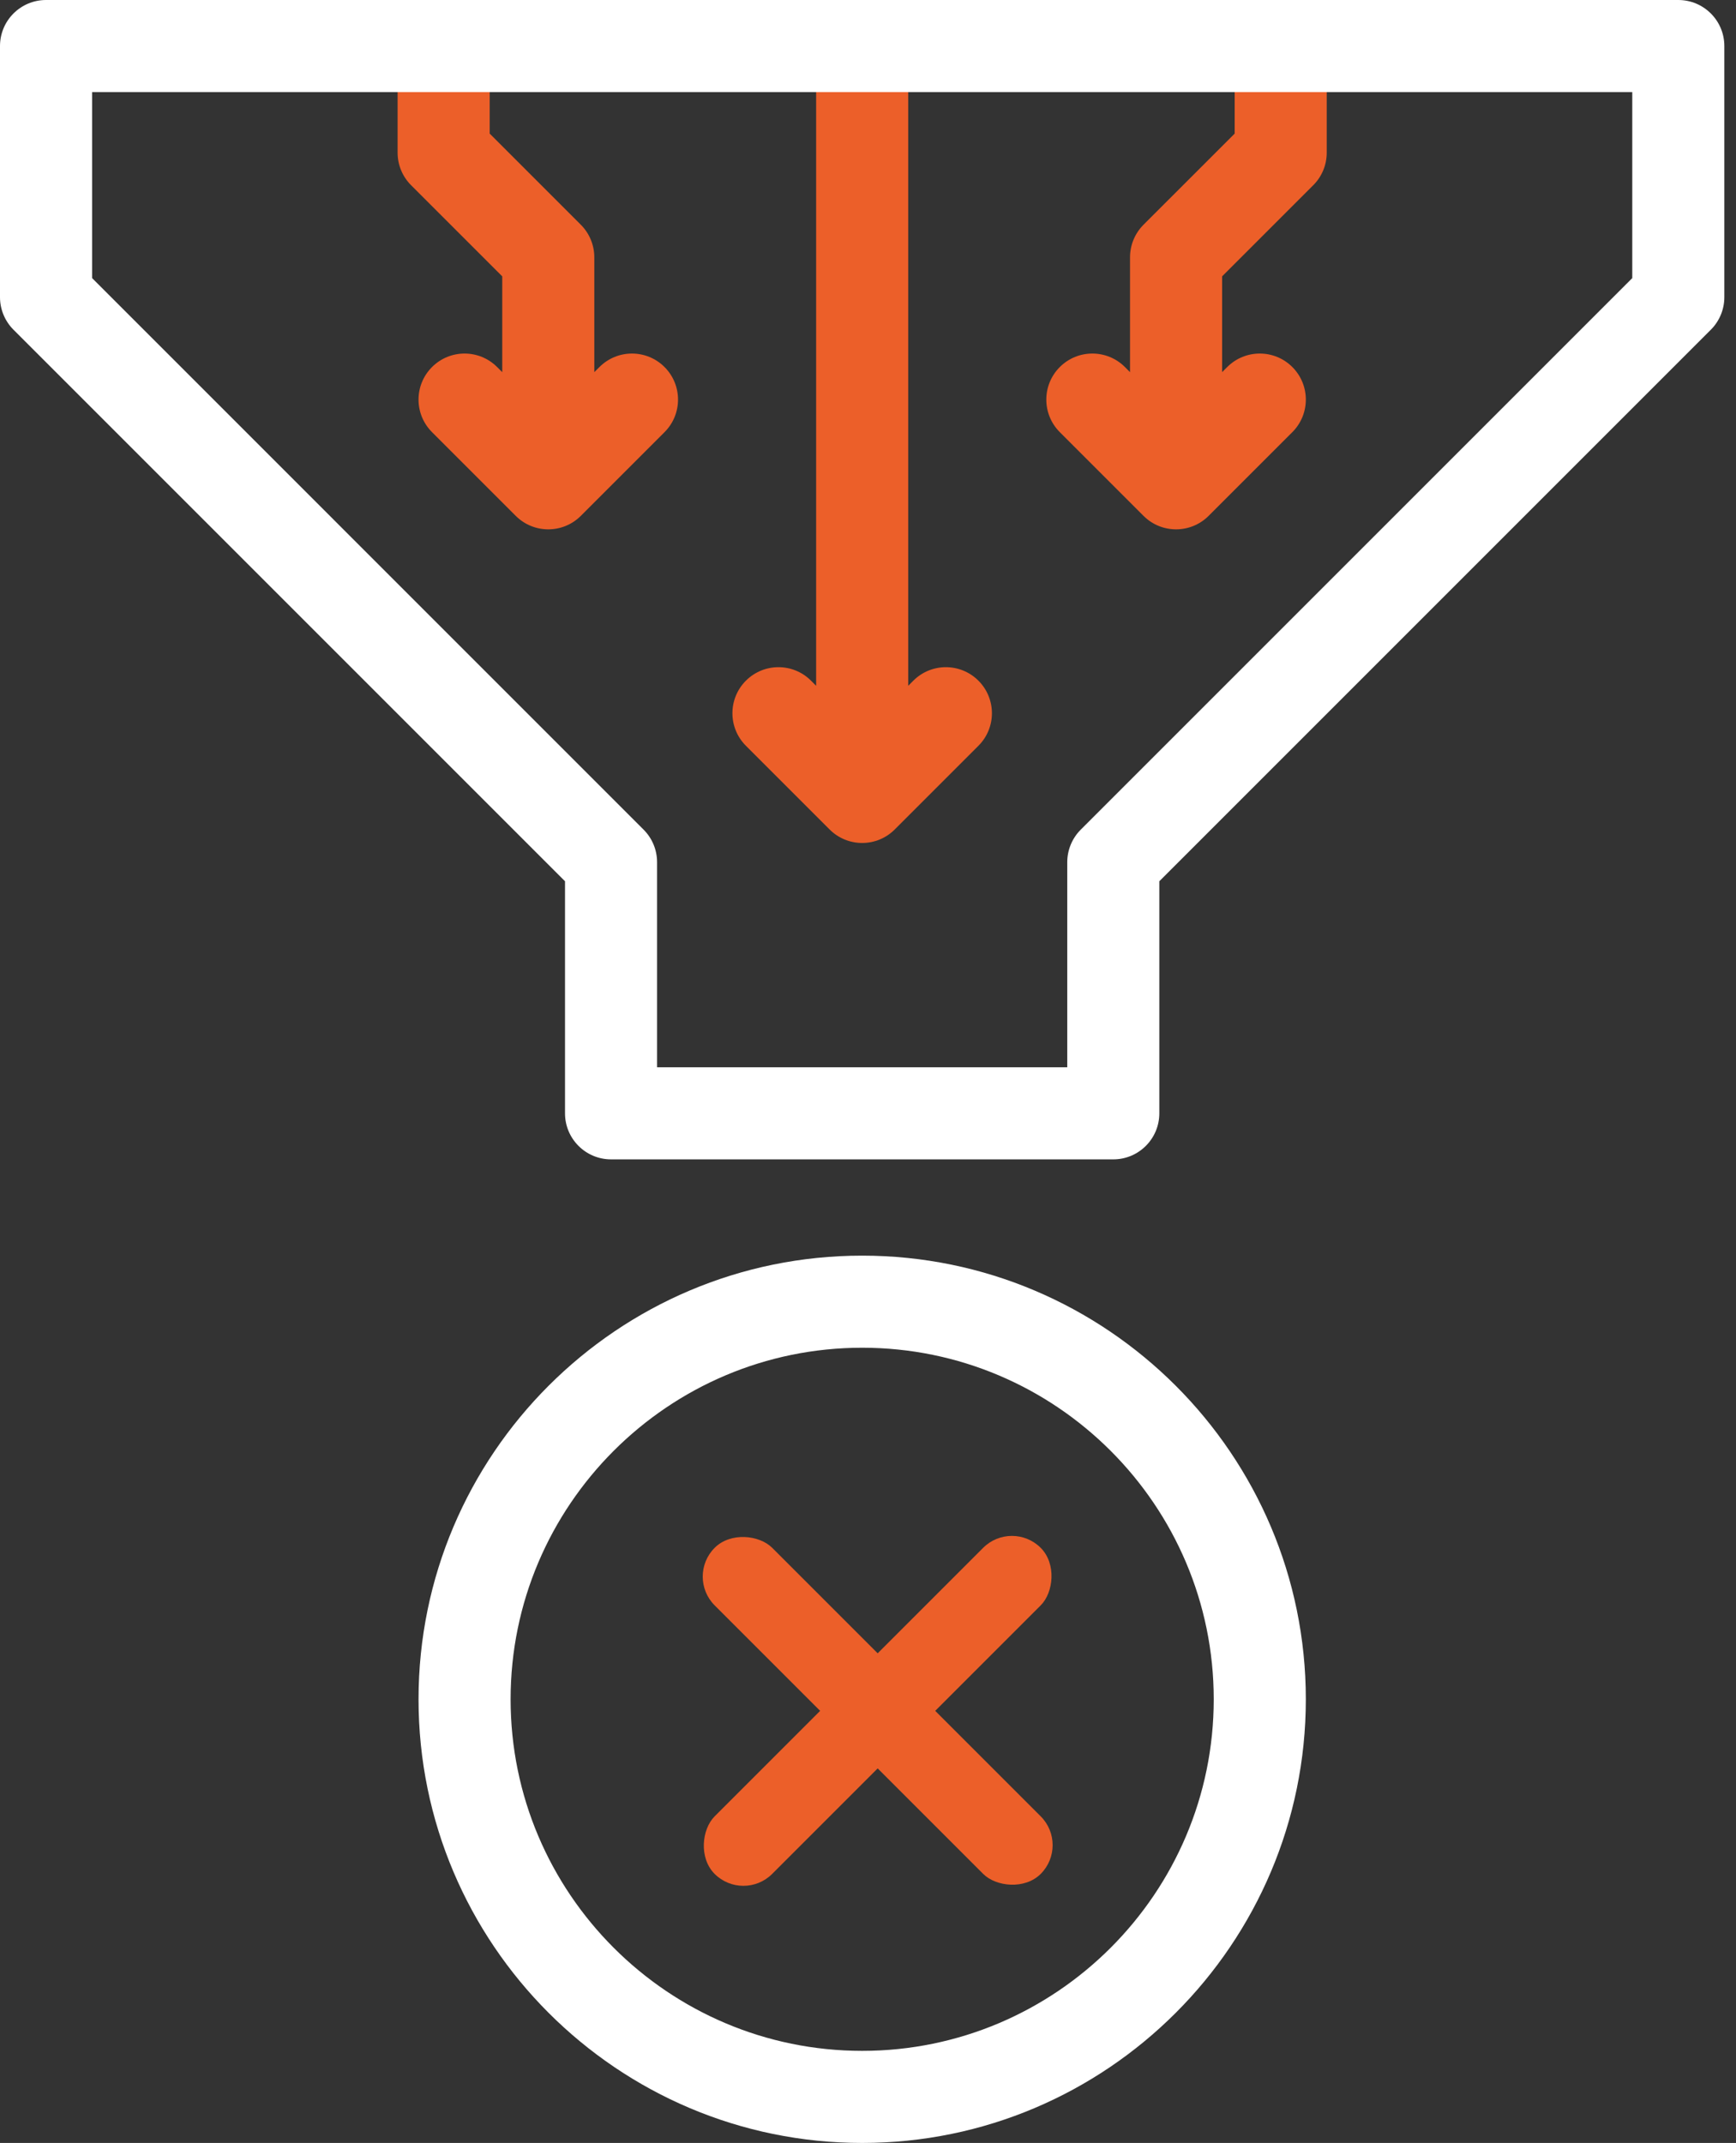
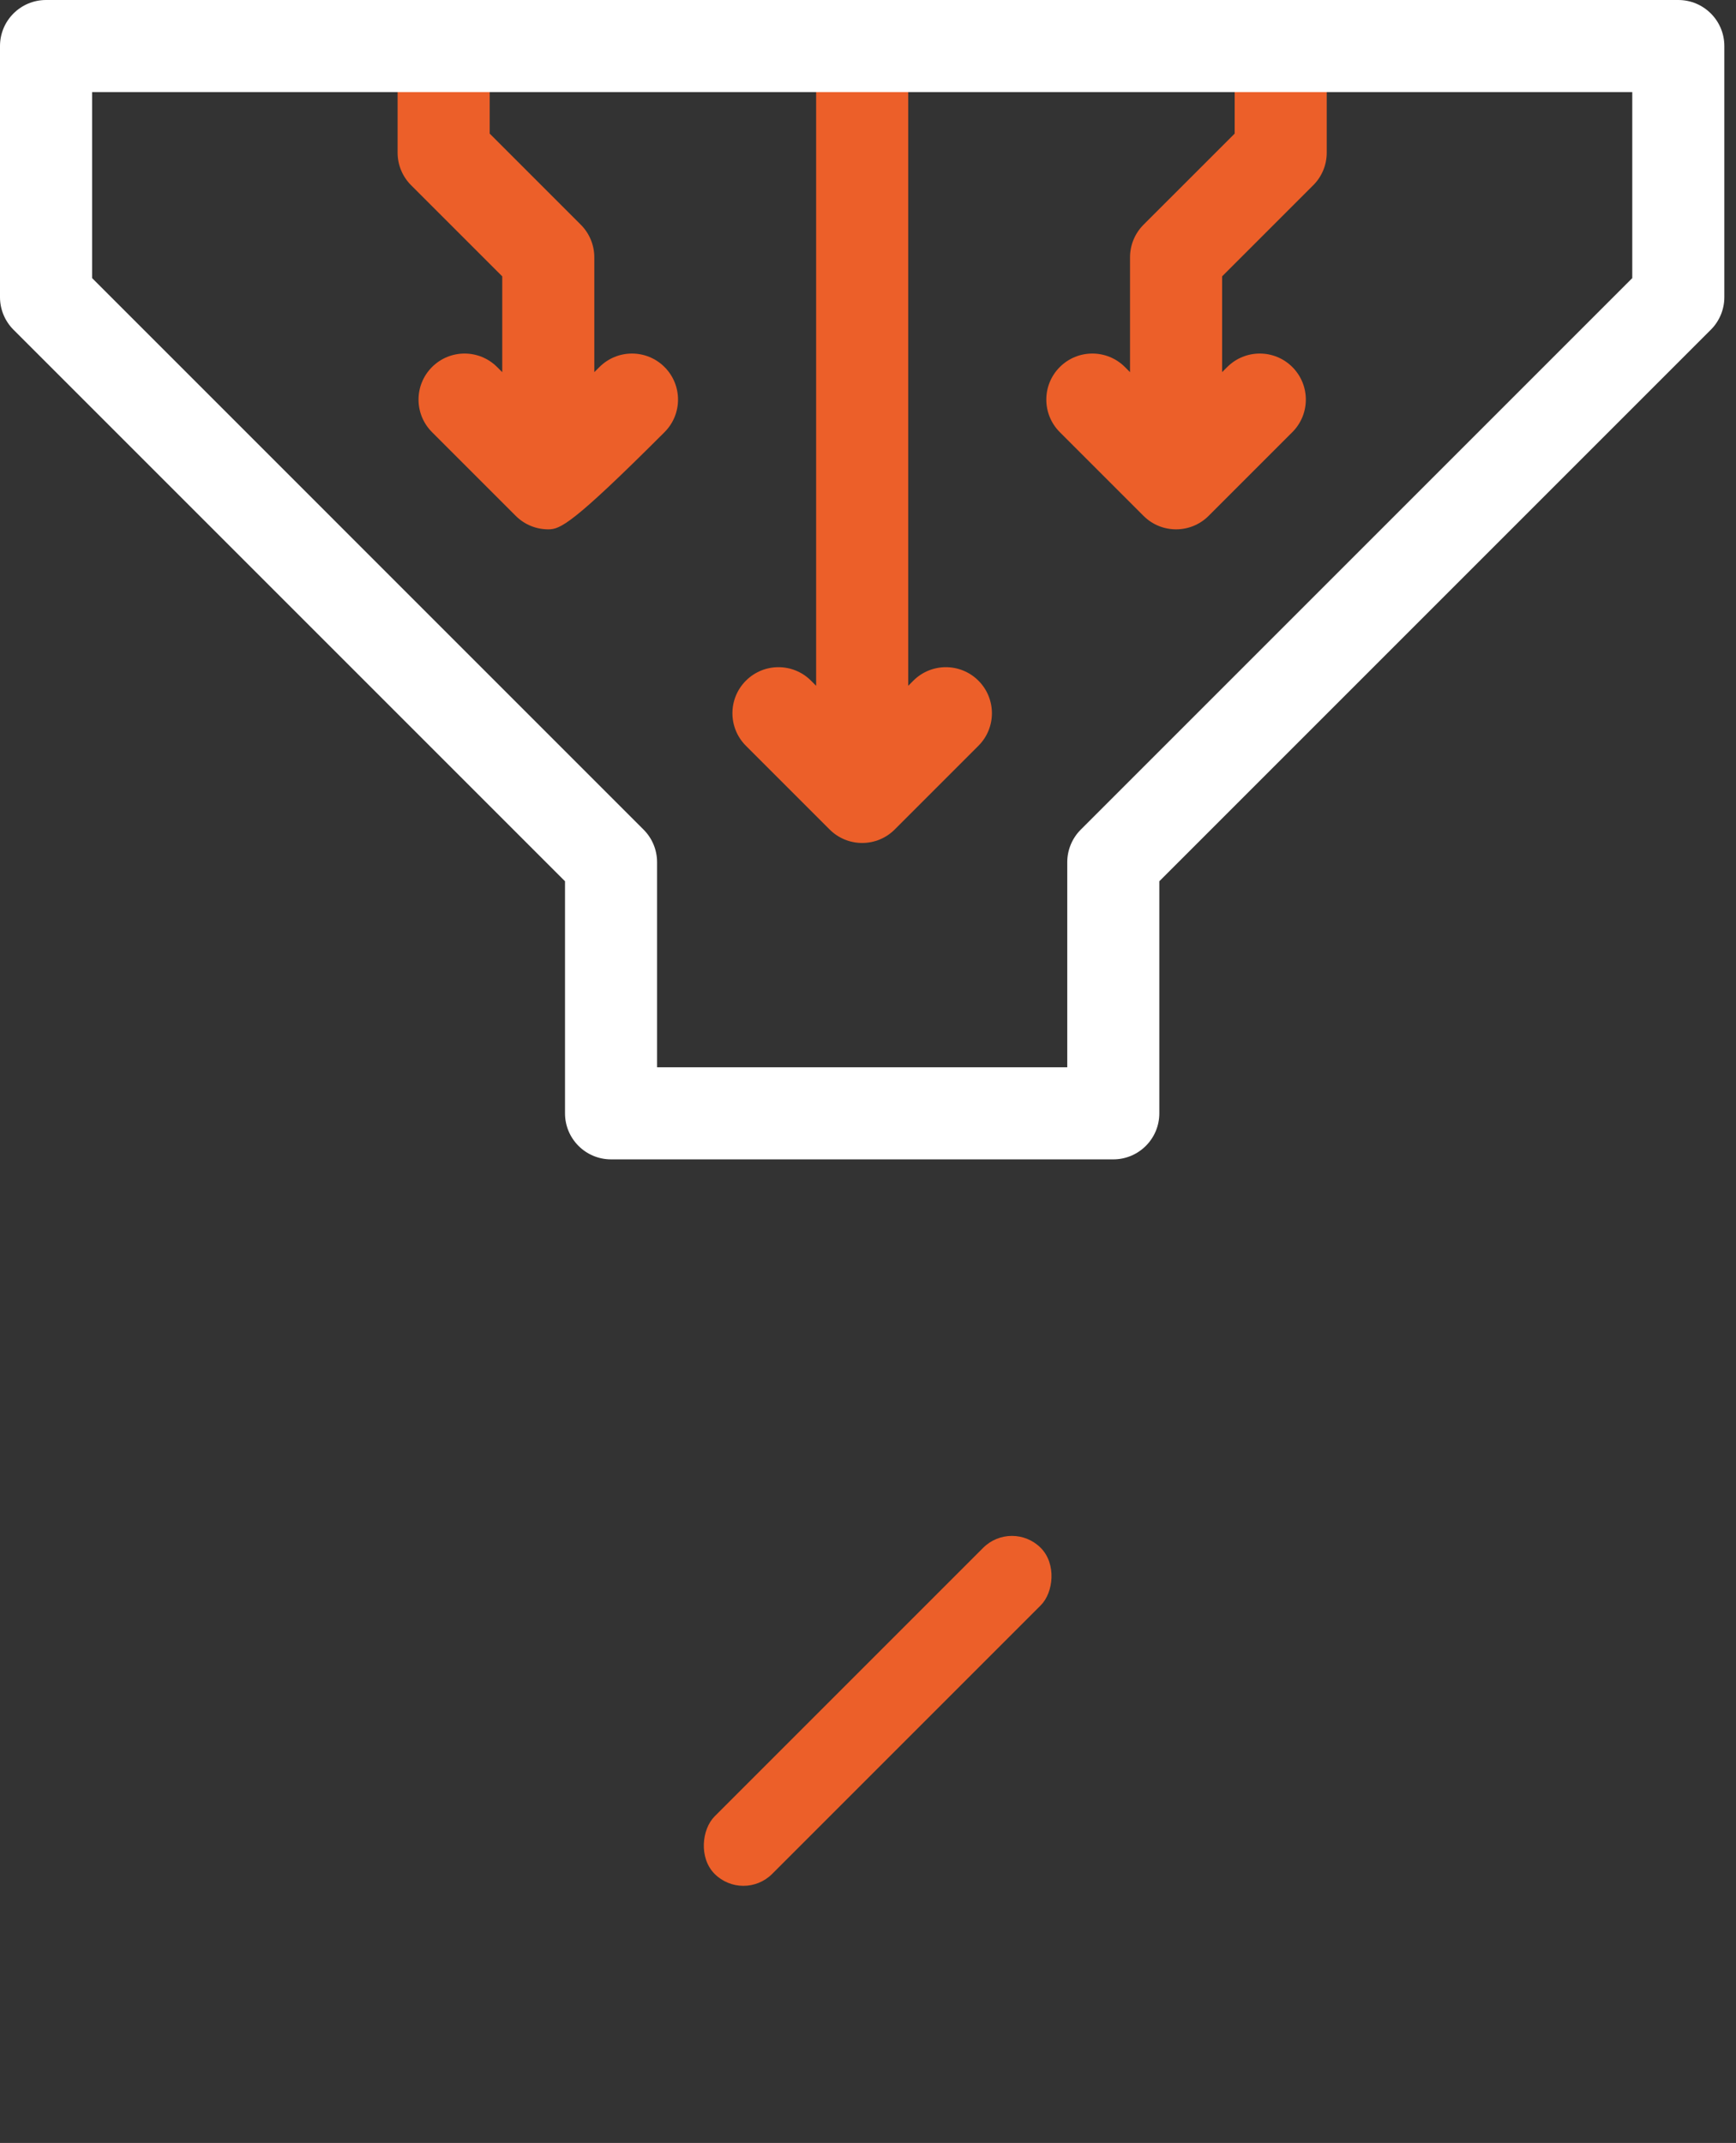
<svg xmlns="http://www.w3.org/2000/svg" width="64" height="79" viewBox="0 0 64 79" fill="none">
  <rect x="0" y="0" width="64" height="79" fill="#333333" stroke="none" />
  <path d="M31.785 31.076C31.335 31.076 30.903 30.898 30.585 30.579L27.499 27.493C26.836 26.83 26.836 25.756 27.499 25.093C28.162 24.43 29.237 24.43 29.899 25.093L30.088 25.282V2.469C30.088 1.531 30.848 0.771 31.785 0.771C32.722 0.771 33.482 1.531 33.482 2.469V25.282L33.671 25.093C34.334 24.43 35.408 24.43 36.071 25.093C36.734 25.756 36.734 26.831 36.071 27.493L32.985 30.579C32.667 30.898 32.235 31.076 31.785 31.076Z" fill="#EC5F29" />
-   <path d="M20.213 19.514C19.779 19.514 19.345 19.349 19.013 19.017L15.927 15.931C15.264 15.268 15.264 14.194 15.927 13.531C16.59 12.868 17.664 12.868 18.327 13.531L18.516 13.72V10.188L15.155 6.828C14.837 6.51 14.658 6.078 14.658 5.628V2.469C14.658 1.531 15.418 0.771 16.355 0.771C17.293 0.771 18.053 1.531 18.053 2.469V4.925L21.413 8.285C21.731 8.603 21.91 9.035 21.91 9.485V13.719L22.099 13.531C22.762 12.868 23.836 12.868 24.499 13.531C25.162 14.194 25.162 15.268 24.499 15.931L21.413 19.017C21.082 19.348 20.648 19.514 20.213 19.514Z" fill="#EC5F29" />
+   <path d="M20.213 19.514C19.779 19.514 19.345 19.349 19.013 19.017L15.927 15.931C15.264 15.268 15.264 14.194 15.927 13.531C16.59 12.868 17.664 12.868 18.327 13.531L18.516 13.72V10.188L15.155 6.828C14.837 6.51 14.658 6.078 14.658 5.628V2.469C14.658 1.531 15.418 0.771 16.355 0.771C17.293 0.771 18.053 1.531 18.053 2.469V4.925L21.413 8.285C21.731 8.603 21.91 9.035 21.91 9.485V13.719L22.099 13.531C22.762 12.868 23.836 12.868 24.499 13.531C25.162 14.194 25.162 15.268 24.499 15.931C21.082 19.348 20.648 19.514 20.213 19.514Z" fill="#EC5F29" />
  <path d="M43.358 19.514C42.923 19.514 42.489 19.349 42.157 19.017L39.071 15.931C38.408 15.268 38.408 14.194 39.071 13.531C39.734 12.868 40.809 12.868 41.472 13.531L41.66 13.72V9.485C41.66 9.035 41.839 8.603 42.157 8.285L45.518 4.925V2.469C45.518 1.531 46.278 0.771 47.215 0.771C48.153 0.771 48.912 1.531 48.912 2.469V5.628C48.912 6.078 48.734 6.51 48.415 6.828L45.055 10.188V13.719L45.243 13.531C45.906 12.868 46.981 12.868 47.644 13.531C48.307 14.194 48.307 15.268 47.644 15.931L44.558 19.017C44.226 19.348 43.792 19.514 43.358 19.514Z" fill="#EC5F29" />
-   <path d="M31.785 46.289C22.767 46.289 15.43 53.626 15.43 62.644C15.43 71.663 22.767 79 31.785 79C40.803 79 48.141 71.663 48.141 62.644C48.141 53.626 40.803 46.289 31.785 46.289ZM31.785 75.605C24.639 75.605 18.824 69.791 18.824 62.644C18.824 55.498 24.639 49.684 31.785 49.684C38.932 49.684 44.746 55.498 44.746 62.644C44.746 69.791 38.932 75.605 31.785 75.605Z" fill="white" />
  <path d="M61.873 0H1.697C0.76 0 0 0.76 0 1.697V10.955C0 11.405 0.179 11.837 0.497 12.155L20.83 32.488V41.043C20.83 41.98 21.59 42.74 22.527 42.74H41.043C41.98 42.74 42.74 41.98 42.74 41.043V32.488L63.073 12.155C63.391 11.837 63.57 11.405 63.57 10.955V1.697C63.57 0.76 62.81 0 61.873 0ZM60.176 10.252L39.843 30.585C39.525 30.903 39.346 31.335 39.346 31.785V39.346H24.224V31.785C24.224 31.335 24.046 30.903 23.727 30.585L3.395 10.252V3.395H60.176V10.252H60.176Z" fill="white" />
-   <rect x="25.286" y="58.121" width="3" height="17" rx="1.5" transform="rotate(-45 25.286 58.121)" fill="#EC5F29" />
  <rect x="37.306" y="56" width="3" height="17" rx="1.5" transform="rotate(45 37.306 56)" fill="#EC5F29" />
</svg>